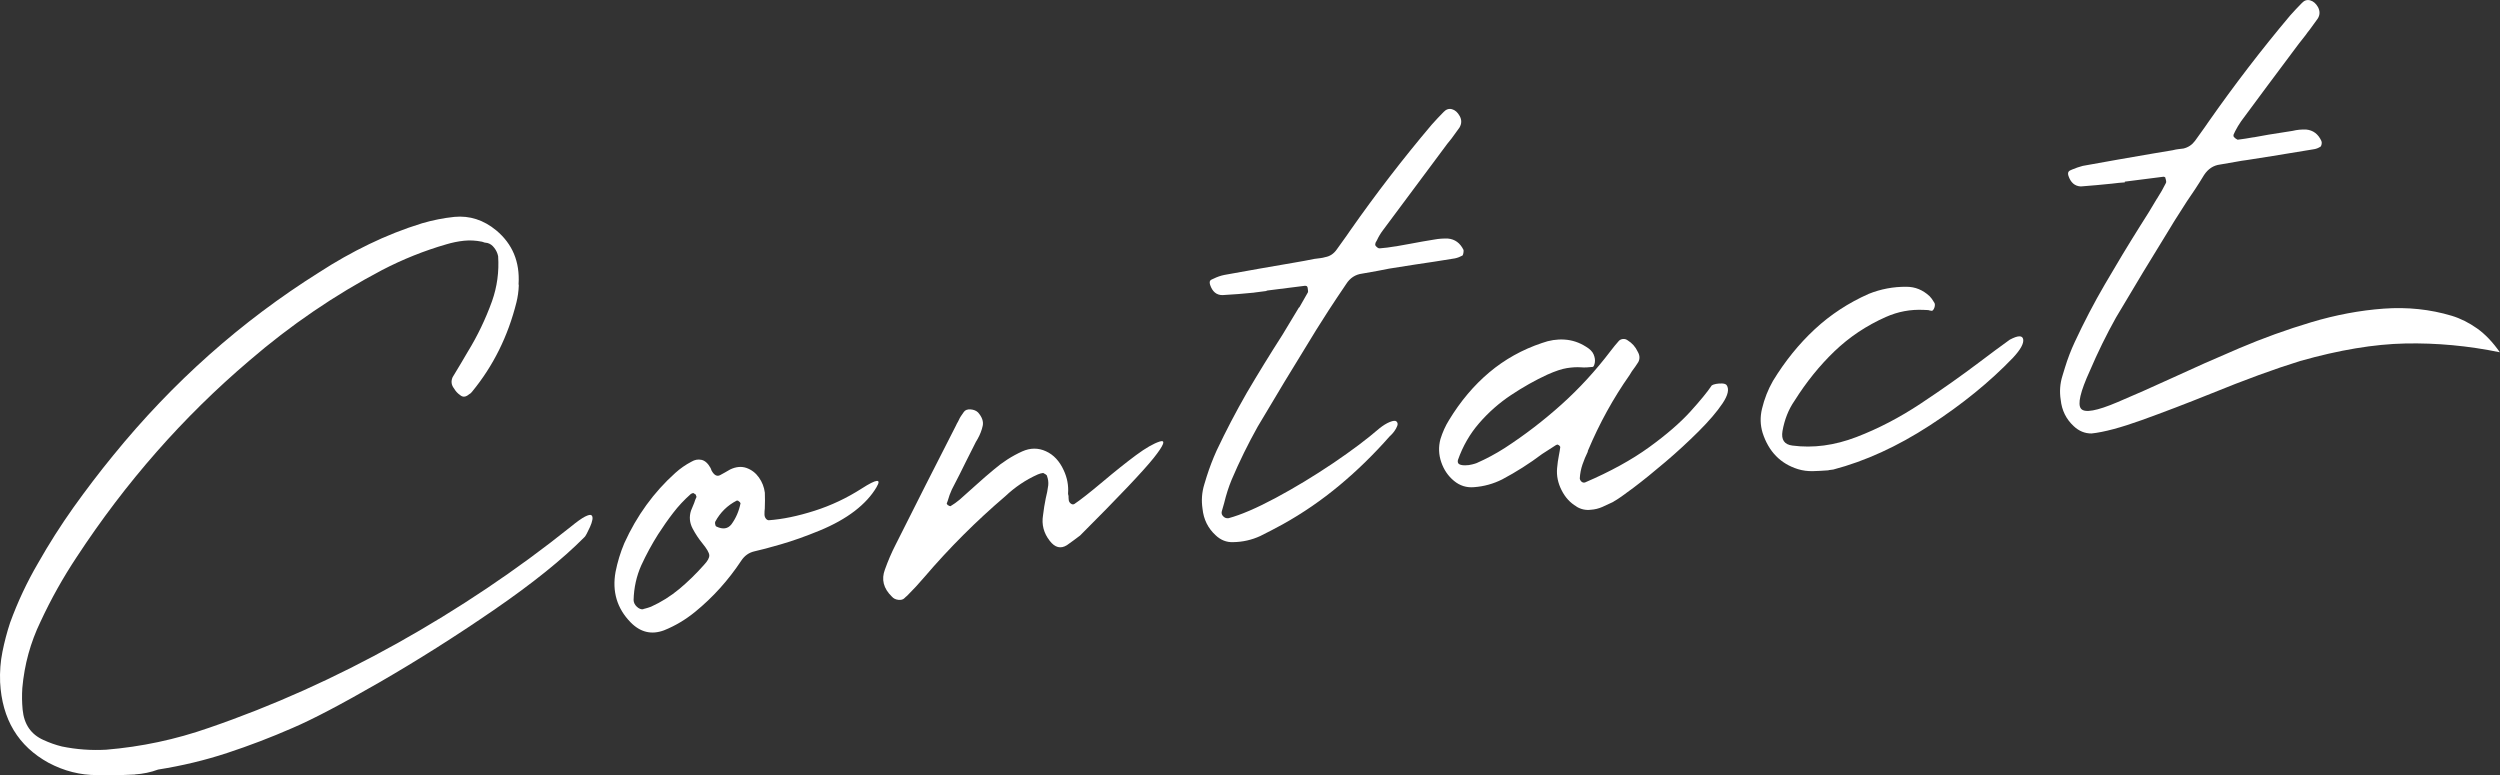
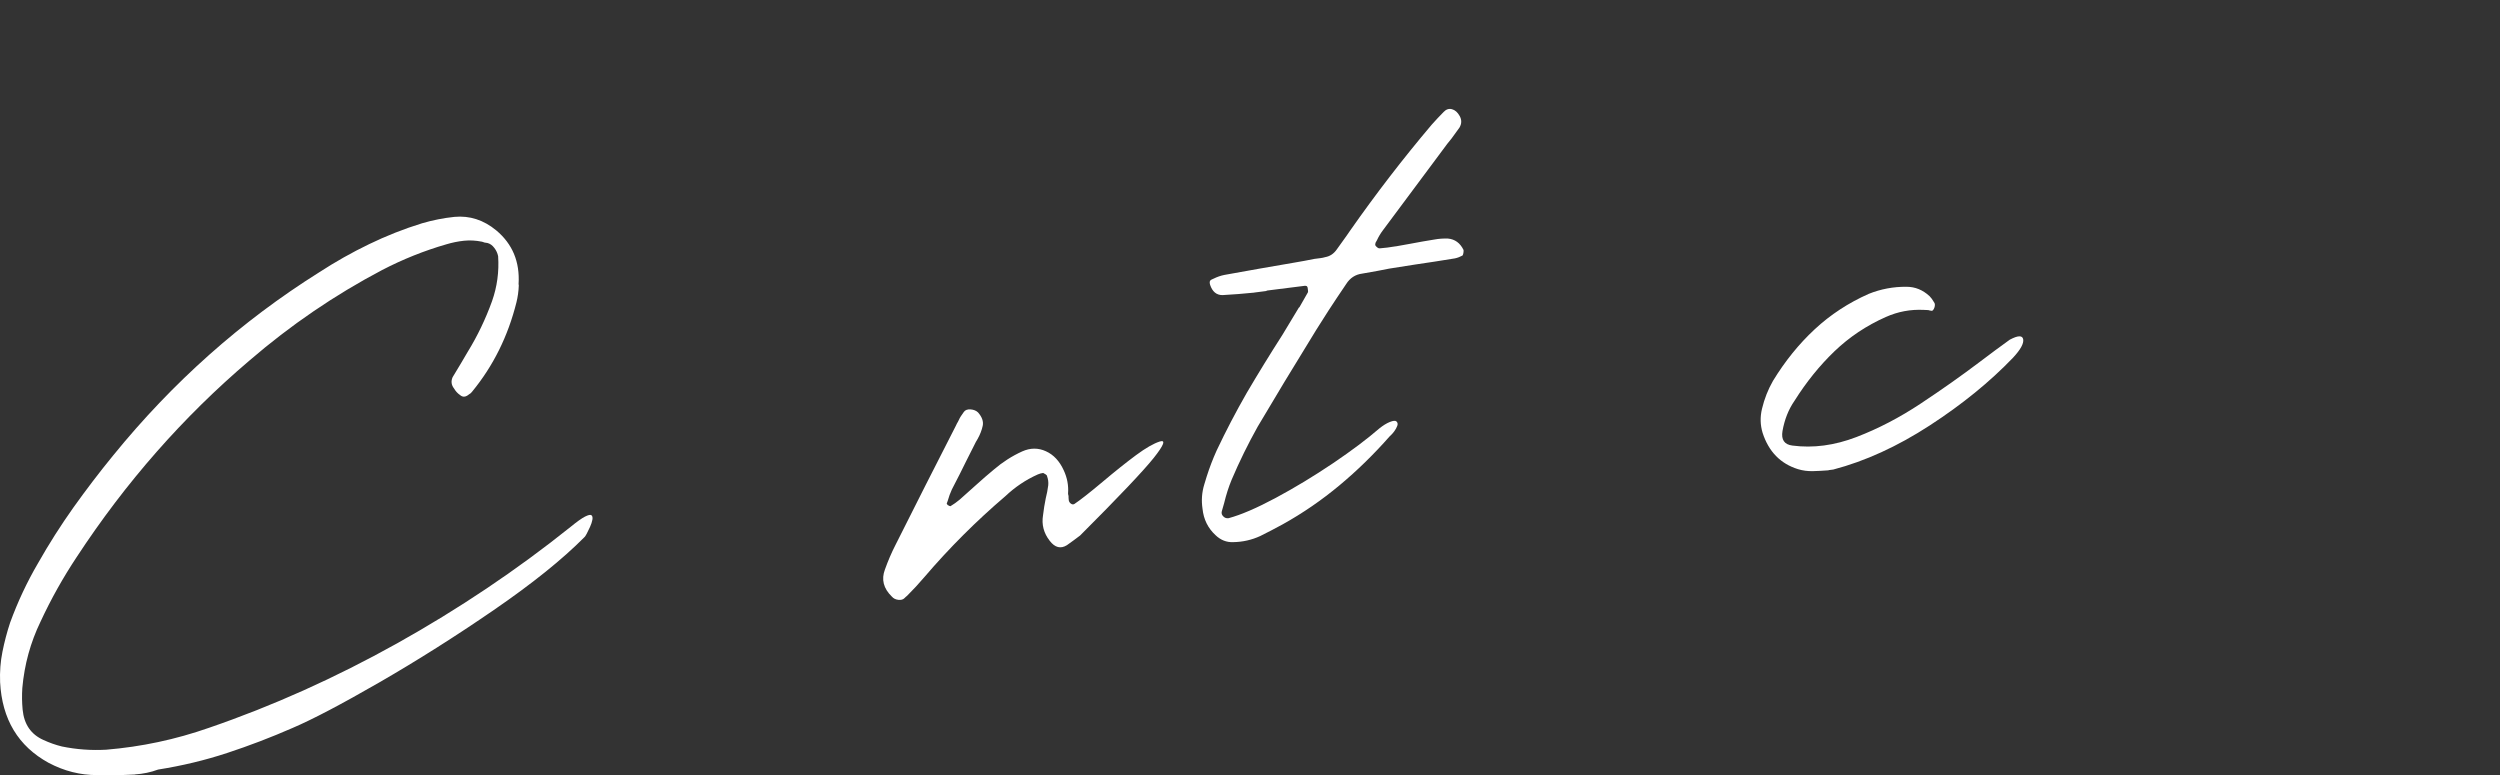
<svg xmlns="http://www.w3.org/2000/svg" id="_レイヤー_2" data-name="レイヤー 2" viewBox="0 0 480.59 149">
  <rect x="0" y="0" width="480.59" height="149" fill="#333333" stroke="none" />
  <defs>
    <style>
      .cls-1 {
        fill: #fff;
        stroke-width: 0px;
      }
    </style>
  </defs>
  <g id="_レイアウト" data-name="レイアウト">
    <g>
      <path class="cls-1" d="m25.95,148.89c-1.56.1-3.16.13-4.81.09-.8,0-1.62,0-2.46.02-3.23.01-6.34-.77-9.34-2.36C3.5,143.44.39,138.27.02,131.14c-.08-2.01.07-3.96.45-5.85.38-1.89.87-3.77,1.48-5.61,1.45-3.97,3.23-7.77,5.34-11.38,2.1-3.71,4.37-7.28,6.81-10.72,2.45-3.43,4.99-6.77,7.64-10.01,11.46-14.1,24.66-25.83,39.6-35.21,3.11-2.02,6.31-3.83,9.61-5.42,3.3-1.6,6.69-2.94,10.19-4.02,2.05-.6,4.12-1.01,6.22-1.23,2.93-.27,5.61.59,8.04,2.6,3.12,2.61,4.55,6.04,4.29,10.31.01.1.02.19.04.29-.04,1.09-.19,2.17-.45,3.23-1.62,6.5-4.46,12.23-8.52,17.17-.15.22-.35.39-.6.52-.08.06-.16.12-.24.18-.53.36-1.02.35-1.47-.04-.48-.33-.87-.75-1.16-1.26-.53-.67-.62-1.4-.28-2.18.51-.85,1.04-1.73,1.59-2.64.44-.74.88-1.49,1.31-2.23,1.87-3.04,3.43-6.29,4.68-9.75.98-2.78,1.37-5.66,1.17-8.64-.12-.58-.36-1.11-.74-1.6-.37-.49-.81-.81-1.32-.94-.18-.03-.36-.05-.54-.08-.19-.07-.35-.13-.48-.16-1.18-.24-2.34-.31-3.48-.19-1.14.12-2.26.35-3.37.68-4.27,1.23-8.41,2.89-12.39,4.96-9.09,4.79-17.6,10.59-25.5,17.4-12.72,10.81-23.79,23.41-33.22,37.8-2.6,3.92-4.92,8.05-6.93,12.39-1.93,3.99-3.1,8.24-3.5,12.77-.09,1.39-.07,2.76.06,4.13.27,2.82,1.6,4.77,4,5.84,1.17.54,2.36.96,3.55,1.25,2.82.58,5.66.78,8.52.62,6.75-.56,13.33-1.96,19.73-4.2,12.27-4.21,24.33-9.63,36.18-16.24,11.85-6.62,22.97-14.08,33.34-22.38,1.21-.99,2.13-1.65,2.77-1.98.65-.33,1.07-.42,1.26-.27.19.15.25.44.18.86-.08.43-.23.89-.46,1.39-.23.5-.44.93-.63,1.3-.2.37-.34.58-.42.64-4.24,4.28-10.05,8.95-17.43,14.02s-14.7,9.7-21.96,13.89c-7.27,4.19-12.85,7.13-16.76,8.8-4.11,1.8-8.3,3.4-12.55,4.8-4.25,1.4-8.68,2.46-13.28,3.19-1.4.52-2.88.83-4.43.93Z" />
-       <path class="cls-1" d="m168.51,93.64c-.97,1.65-2.37,3.18-4.2,4.59-1.84,1.41-4.09,2.67-6.76,3.77-2.67,1.1-5.15,1.98-7.44,2.64-2.29.66-3.97,1.11-5.05,1.34-1.08.24-1.93.84-2.56,1.8-2.49,3.76-5.44,7.04-8.86,9.83-1.85,1.51-3.84,2.7-5.99,3.56-2.41.9-4.56.38-6.44-1.55-2.6-2.67-3.56-5.9-2.88-9.68.38-1.92.94-3.76,1.69-5.53,2.39-5.27,5.65-9.77,9.79-13.49.95-.86,1.99-1.58,3.12-2.17.62-.37,1.25-.49,1.92-.35.66.14,1.25.67,1.76,1.59,0,.05.04.12.09.21.01.1.05.19.1.28.51.92,1.08,1.19,1.7.82.29-.14.58-.3.87-.48.33-.19.66-.38.99-.57,1.13-.54,2.18-.63,3.15-.29.97.35,1.77.96,2.39,1.84.62.88,1,1.86,1.13,2.92.04.98.03,1.99-.01,3.03-.05.35-.06.72-.06,1.11,0,.3.07.56.23.78.16.23.35.35.58.37,2.68-.19,5.61-.8,8.81-1.82,3.2-1.02,6.22-2.45,9.09-4.29,2.87-1.84,3.82-1.93,2.85-.29Zm-34.95,1.32c-.1-.09-.2-.15-.29-.18-.17.02-.34.09-.5.21-1.23,1.09-2.36,2.29-3.36,3.6-1.01,1.31-1.97,2.69-2.9,4.13-1.18,1.87-2.26,3.85-3.23,5.95-.93,2.09-1.42,4.31-1.48,6.68.02.49.23.92.63,1.29.4.37.8.53,1.19.48.08-.06.19-.1.32-.11.39-.1.79-.22,1.21-.38,1.97-.89,3.78-2.03,5.45-3.42,1.66-1.39,3.23-2.92,4.7-4.58.74-.78,1.09-1.42,1.05-1.91-.04-.49-.48-1.24-1.32-2.27-.73-.89-1.36-1.85-1.89-2.86-.58-1.11-.68-2.25-.3-3.43.2-.52.4-1.01.61-1.48.12-.41.27-.8.45-1.16,0-.05-.02-.1-.05-.14-.03-.04-.04-.09-.05-.14-.01-.1-.04-.17-.09-.21-.04,0-.09-.01-.14-.06Zm8.71,1.63c-.06-.09-.13-.16-.22-.19-.06-.09-.13-.14-.22-.16-.09-.01-.16-.02-.2-.01-1.79.92-3.17,2.27-4.14,4.07-.03.1-.04.21-.03.34.02.12.04.24.08.36.04.12.1.2.2.23,1.22.58,2.18.44,2.87-.44.87-1.19,1.45-2.55,1.75-4.06-.05-.04-.08-.09-.08-.14Z" />
      <path class="cls-1" d="m205.41,95.25c0,.3,0,.59.04.88.04.29.18.52.42.69.24.17.46.19.67.06,1.1-.73,2.9-2.14,5.38-4.22,2.48-2.09,4.64-3.81,6.49-5.18,1.84-1.36,3.36-2.23,4.55-2.61,1.19-.37.79.69-1.19,3.18-1.99,2.49-6.7,7.46-14.13,14.89-.85.65-1.7,1.27-2.55,1.87-1.19.74-2.29.46-3.29-.84-1.16-1.48-1.59-3.12-1.29-4.93.13-1.1.3-2.18.52-3.24.21-.81.37-1.65.48-2.5.06-.6-.02-1.18-.22-1.74-.02-.15-.11-.27-.28-.37-.17-.1-.32-.19-.47-.27-.17.02-.35.06-.52.1-.17.05-.34.11-.51.18-2.31,1.03-4.39,2.43-6.25,4.19-5.56,4.74-10.75,9.92-15.57,15.56-1.08,1.27-2.19,2.47-3.33,3.6-.16.12-.32.26-.48.43-.27.28-.67.39-1.19.33-.52-.06-.93-.26-1.24-.62-1.62-1.57-2.06-3.31-1.33-5.22.59-1.65,1.27-3.24,2.05-4.76,3.82-7.62,7.68-15.25,11.59-22.88.14-.31.26-.55.37-.71.11-.21.19-.37.24-.47.05-.1.1-.2.13-.28.03-.08.11-.2.22-.36.11-.16.3-.43.56-.81.26-.38.7-.54,1.3-.5.6.05,1.08.24,1.44.59.78.89,1.07,1.75.89,2.58-.18.84-.51,1.68-.98,2.52-.11.16-.22.35-.33.56-.74,1.47-1.38,2.73-1.91,3.79-.39.79-.79,1.59-1.19,2.4-.41.81-.91,1.8-1.52,2.96-.31.68-.58,1.4-.79,2.17-.07.16-.13.34-.2.54.05.09.11.17.16.24.05.07.1.1.14.09.05.04.12.08.22.12.09.04.16.05.2.05.62-.37,1.21-.79,1.77-1.26,1.07-.97,2.17-1.95,3.28-2.93,1.07-.97,2.17-1.92,3.29-2.85,1.68-1.44,3.5-2.61,5.47-3.5,1.55-.69,3.07-.7,4.55-.02,1.48.67,2.62,1.9,3.42,3.66.67,1.44.95,2.93.83,4.47.02.15.03.27.05.36Z" />
      <path class="cls-1" d="m241.12,56.25c-2.06.21-4.1.37-6.12.48-1.15,0-1.94-.66-2.38-1.99-.16-.52-.06-.85.27-.99.17-.07.31-.14.44-.2.67-.33,1.35-.56,2.04-.7,4.5-.82,9.01-1.61,13.52-2.38,1.26-.21,2.51-.44,3.77-.7.39-.05.78-.1,1.18-.15.31-.04.61-.1.91-.19.91-.16,1.64-.65,2.21-1.46.64-.87,1.28-1.76,1.92-2.68.23-.32.45-.65.67-.97,4.95-7.07,10.18-13.86,15.69-20.37.74-.83,1.5-1.64,2.28-2.43.47-.5,1-.68,1.59-.53.59.15,1.09.59,1.5,1.32.4.74.39,1.48-.05,2.22-.49.7-1,1.41-1.53,2.11-.27.33-.54.66-.8.99-.87,1.19-1.74,2.36-2.61,3.51-3.26,4.35-6.51,8.72-9.77,13.12-.45.6-.84,1.24-1.15,1.92-.11.16-.2.32-.27.48-.03.1-.05.2-.06.3-.01.1.01.2.07.29.11.13.23.25.38.36.15.1.29.15.42.13.96-.07,1.95-.2,2.94-.37.04,0,.11-.01.2-.02.91-.16,1.84-.33,2.79-.5,1.51-.29,3.03-.56,4.55-.8.87-.16,1.74-.22,2.63-.19,1.34.12,2.35.86,3,2.2.02.15,0,.33-.03.56-.04.23-.09.39-.17.5-.46.25-.94.44-1.46.55-2.6.43-5.21.83-7.82,1.21-1.61.25-3.21.51-4.82.76-.74.14-1.47.29-2.21.43-1,.18-1.99.35-2.99.53-1.31.17-2.33.84-3.07,2.01-.59.91-1.19,1.8-1.79,2.66-1.08,1.61-2.14,3.25-3.17,4.9-.55.86-1.09,1.71-1.6,2.57-3.53,5.71-7.01,11.47-10.44,17.27-1.84,3.29-3.52,6.7-5.02,10.23-.58,1.4-1.05,2.89-1.43,4.46-.16.51-.31,1.05-.46,1.61-.09.36,0,.68.29.96.28.29.62.4,1.01.35,2.4-.65,5.43-1.95,9.1-3.92,3.67-1.97,7.32-4.18,10.96-6.63,3.63-2.45,6.6-4.69,8.92-6.7.72-.58,1.4-1,2.03-1.25.63-.25,1.05-.29,1.25-.12.25.22.31.5.18.86-.13.36-.33.72-.59,1.07-.27.35-.5.62-.7.79-.08.06-.14.12-.18.17-3.02,3.43-6.23,6.57-9.64,9.41-3.41,2.84-7.05,5.35-10.94,7.51-1.41.77-2.84,1.52-4.3,2.24-1.63.75-3.36,1.14-5.17,1.17-1.27.06-2.42-.38-3.42-1.34-1.45-1.34-2.29-3.03-2.5-5.07-.24-1.59-.13-3.16.34-4.69.16-.51.31-1.02.47-1.54.54-1.69,1.17-3.35,1.9-4.96,1.78-3.77,3.71-7.46,5.78-11.07,2.22-3.78,4.52-7.51,6.89-11.21,1.06-1.76,2.1-3.49,3.13-5.19.04-.05.08-.08.12-.09.54-.95,1.09-1.91,1.63-2.86.03-.1.04-.24.01-.41-.02-.17-.04-.35-.07-.54-.05-.04-.08-.09-.08-.14,0-.05-.03-.08-.08-.1-.05-.02-.1-.04-.17-.05-.07-.02-.13-.02-.17-.02l-6.28.79c-.39.05-.76.1-1.11.14v.07c-.78.1-1.56.2-2.34.3Z" />
-       <path class="cls-1" d="m303.05,97.36c-1.19-.69-2.15-1.72-2.85-3.11-.71-1.39-1-2.8-.87-4.25.07-.85.19-1.67.35-2.48.11-.55.2-1.08.26-1.58,0-.05-.04-.11-.09-.17-.05-.07-.1-.12-.15-.17-.09-.04-.18-.08-.25-.12-.07-.04-.13-.03-.16.02-.09.01-.17.05-.25.11-.86.55-1.72,1.1-2.58,1.66-2.43,1.83-4.99,3.46-7.69,4.89-1.71.86-3.51,1.35-5.39,1.49-1.44.13-2.74-.27-3.87-1.21-1.14-.94-1.95-2.14-2.45-3.6-.5-1.46-.55-2.93-.16-4.41.41-1.33.96-2.56,1.66-3.68,2.2-3.62,4.78-6.68,7.74-9.17,2.96-2.49,6.33-4.37,10.12-5.64,1.44-.53,2.88-.75,4.33-.66,1.45.09,2.83.54,4.12,1.36.76.45,1.26.95,1.49,1.51.23.56.3,1.07.23,1.52-.08.45-.19.74-.36.86-.87.11-1.67.14-2.38.08-.76-.05-1.63,0-2.61.15-.98.15-2.24.57-3.79,1.26-2.34,1.08-4.66,2.39-6.95,3.91-2.29,1.52-4.33,3.32-6.13,5.39-1.8,2.07-3.17,4.45-4.11,7.13-.08.4.02.67.3.81.28.14.66.2,1.12.19.46,0,.9-.06,1.31-.17.41-.1.7-.19.87-.26,1.89-.83,3.69-1.8,5.41-2.9,3.85-2.5,7.48-5.29,10.9-8.36,3.42-3.07,6.57-6.5,9.46-10.31.49-.65,1.01-1.28,1.55-1.89.19-.22.46-.35.78-.39.33-.04.64.04.93.25.86.53,1.51,1.26,1.94,2.19.4.69.44,1.35.12,1.98-.41.64-.82,1.24-1.24,1.78-.15.22-.3.46-.44.72-3.15,4.48-5.82,9.33-8,14.52-.04.05-.05.13-.04.23-.39.79-.73,1.61-1.02,2.45-.29.85-.47,1.75-.52,2.69.03.24.15.45.34.62.2.17.43.22.68.14,4.87-2.09,8.97-4.35,12.3-6.76,3.33-2.41,5.96-4.69,7.91-6.83,1.94-2.14,3.32-3.83,4.14-5.06.16-.12.44-.21.83-.29.39-.07.78-.1,1.18-.08.4.02.68.12.84.3.54.77.28,1.95-.78,3.53-1.06,1.59-2.6,3.38-4.6,5.38-2.01,2-4.13,3.96-6.37,5.86-2.24,1.91-4.28,3.56-6.12,4.95-1.84,1.39-3.11,2.28-3.82,2.66-.04.05-.08.08-.12.09-.67.33-1.36.65-2.07.96-.71.31-1.44.49-2.19.54-1,.13-1.94-.08-2.8-.61Z" />
-       <path class="cls-1" d="m351.52,90.41c-1.05.08-2.07.14-3.04.16-.97.02-1.92-.1-2.84-.38-3.37-1.05-5.63-3.37-6.8-6.97-.46-1.52-.5-3.06-.12-4.64.46-1.93,1.17-3.72,2.11-5.36,2.31-3.79,4.98-7.09,8.01-9.91,3.03-2.82,6.5-5.09,10.4-6.82,2.32-.93,4.74-1.39,7.27-1.36,1.64,0,3.11.59,4.42,1.8.3.31.57.67.8,1.08.06.09.11.18.17.27.06.14.07.32.04.55-.04.23-.11.43-.22.62-.11.19-.23.29-.36.3-.22-.02-.45-.07-.68-.14-.31,0-.6-.02-.87-.04-2.54-.12-4.96.33-7.27,1.36-3.73,1.65-7.03,3.86-9.89,6.6-2.86,2.75-5.42,5.92-7.67,9.5-1.16,1.67-1.93,3.62-2.32,5.83-.28,1.66.35,2.59,1.88,2.79,4.01.53,8.12-.02,12.32-1.63,4.2-1.61,8.33-3.76,12.37-6.44,4.05-2.68,7.83-5.35,11.35-8.01,2.1-1.59,4.03-3.02,5.77-4.27,1.58-.84,2.44-.86,2.58-.07.14.79-.5,1.97-1.95,3.53-4.46,4.65-9.8,8.99-16.02,13.03-6.22,4.04-12.4,6.86-18.53,8.47-.3.04-.61.08-.92.12Z" />
-       <path class="cls-1" d="m406.12,35.29c-2.06.21-4.09.4-6.11.55-1.16-.05-1.95-.74-2.39-2.06-.15-.47-.06-.8.27-.99.13-.06.27-.13.44-.2.67-.28,1.35-.52,2.04-.7,4.5-.82,9.01-1.61,13.52-2.38,1.26-.21,2.52-.42,3.77-.63.39-.1.75-.17,1.1-.21.35-.04.67-.09.98-.12.9-.21,1.64-.7,2.21-1.46.64-.92,1.28-1.81,1.92-2.68.23-.32.45-.65.67-.97,4.95-7.07,10.18-13.89,15.69-20.44.74-.83,1.5-1.64,2.28-2.43.47-.5,1-.67,1.6-.5.6.17,1.09.6,1.49,1.29.41.79.39,1.53-.05,2.22-.49.7-1,1.41-1.53,2.11-.27.33-.54.68-.8,1.06-.88,1.1-1.74,2.21-2.57,3.35-3.3,4.4-6.57,8.8-9.82,13.2-.45.65-.83,1.29-1.15,1.92-.11.21-.19.39-.26.55-.04.05-.06.14-.07.27,0,.12.02.21.06.25.11.13.23.25.38.36.15.1.27.18.36.21,1-.13,1.98-.27,2.93-.45.09-.01.17-.02.26-.03.91-.16,1.82-.33,2.73-.49,1.52-.24,3.06-.49,4.63-.73.86-.21,1.73-.29,2.62-.26,1.35.13,2.32.86,2.94,2.21.07.19.08.38.04.59-.04.2-.1.36-.17.46-.45.3-.94.49-1.46.55-2.6.43-5.21.86-7.81,1.28-1.61.25-3.21.51-4.82.76-.74.09-1.48.21-2.21.35-1,.18-2.01.35-3.06.53-1.27.16-2.29.83-3.07,2.01-.55.91-1.12,1.82-1.72,2.73-1.09,1.57-2.15,3.18-3.17,4.83-.56.86-1.09,1.71-1.6,2.57-3.53,5.71-7.01,11.47-10.44,17.27-1.84,3.29-3.51,6.7-5.02,10.23-1.84,4.02-2.41,6.46-1.7,7.3.7.85,3.03.43,6.98-1.25,3.15-1.33,6.66-2.88,10.51-4.65,4.1-1.9,8.41-3.81,12.93-5.73,4.52-1.92,9.13-3.59,13.85-5,4.72-1.41,9.36-2.28,13.92-2.61,4.56-.33,8.92.13,13.06,1.37,1.71.52,3.33,1.34,4.89,2.44,1.56,1.11,3.01,2.63,4.37,4.58-6.09-1.25-12.15-1.81-18.15-1.69-6.01.12-12.76,1.25-20.24,3.37-4.86,1.5-10.62,3.61-17.27,6.32-4.64,1.87-9.01,3.54-13.12,5.02-4.11,1.48-7.34,2.34-9.71,2.59-1.28.01-2.43-.46-3.43-1.41-1.45-1.34-2.29-3.03-2.5-5.07-.25-1.59-.13-3.13.34-4.62.16-.51.31-1.02.47-1.54.53-1.74,1.17-3.4,1.9-4.96,1.78-3.82,3.7-7.51,5.78-11.07,2.22-3.82,4.49-7.58,6.81-11.27,1.11-1.72,2.18-3.45,3.2-5.2.04,0,.06-.03.06-.08.59-.91,1.14-1.87,1.63-2.86.08-.11.1-.25.08-.42-.02-.17-.07-.35-.13-.54,0-.05-.01-.1-.02-.15-.1-.09-.18-.14-.25-.15-.07-.02-.15-.02-.23,0-2.05.26-4.12.52-6.21.79-.39.05-.76.1-1.11.14v.07s.02.07.02.07c-.79.05-1.58.13-2.36.23Z" />
+       <path class="cls-1" d="m351.52,90.41c-1.05.08-2.07.14-3.04.16-.97.02-1.92-.1-2.84-.38-3.37-1.05-5.63-3.37-6.8-6.97-.46-1.52-.5-3.06-.12-4.64.46-1.93,1.17-3.72,2.11-5.36,2.31-3.79,4.98-7.09,8.01-9.91,3.03-2.82,6.5-5.09,10.4-6.82,2.32-.93,4.74-1.39,7.27-1.36,1.64,0,3.11.59,4.42,1.8.3.31.57.67.8,1.08.06.09.11.18.17.27.06.14.07.32.04.55-.04.23-.11.43-.22.62-.11.19-.23.29-.36.3-.22-.02-.45-.07-.68-.14-.31,0-.6-.02-.87-.04-2.54-.12-4.96.33-7.27,1.36-3.73,1.65-7.03,3.86-9.89,6.6-2.86,2.75-5.42,5.92-7.67,9.5-1.16,1.67-1.93,3.62-2.32,5.83-.28,1.66.35,2.59,1.88,2.79,4.01.53,8.12-.02,12.32-1.63,4.2-1.61,8.33-3.76,12.37-6.44,4.05-2.68,7.83-5.35,11.35-8.01,2.1-1.59,4.03-3.02,5.77-4.27,1.58-.84,2.44-.86,2.58-.07.14.79-.5,1.97-1.95,3.53-4.46,4.65-9.8,8.99-16.02,13.03-6.22,4.04-12.4,6.86-18.53,8.47-.3.04-.61.08-.92.12" />
    </g>
  </g>
</svg>